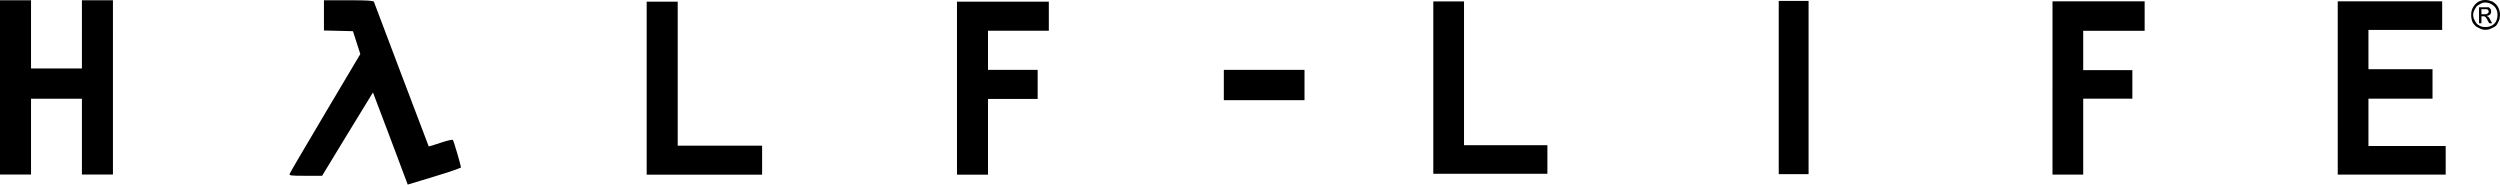
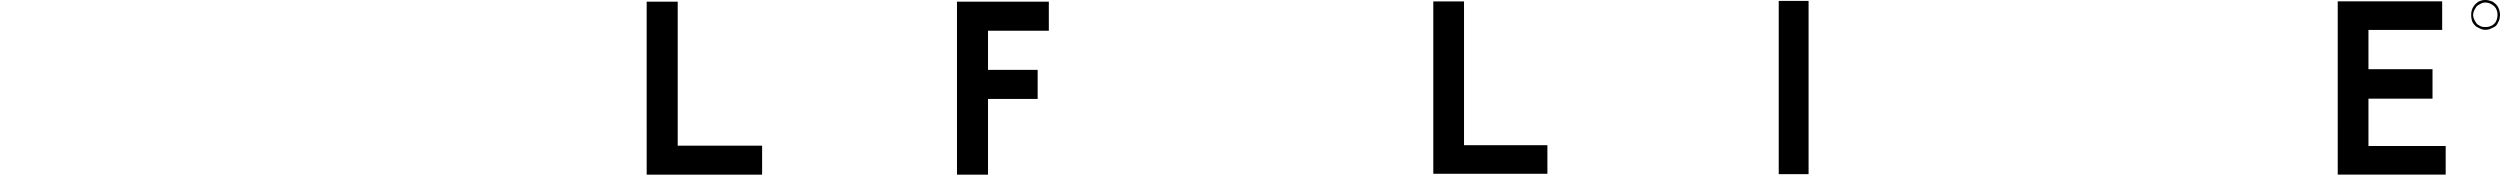
<svg xmlns="http://www.w3.org/2000/svg" id="svg8" version="1.1" viewBox="0 0 535.816 39.559" height="39.559" width="535.816">
  <script>(function(){window['_docs_force_html_by_ext']='beeline@beelinereader.com';})();</script>
  <defs id="defs2" />
  <flowRoot xml:space="preserve" id="flowRoot34" style="font-style:normal;font-variant:normal;font-weight:normal;font-stretch:normal;font-size:40px;line-height:1.25;font-family:HalfLife2;-inkscape-font-specification:HalfLife2;letter-spacing:0px;word-spacing:0px;fill:#000000;fill-opacity:1;stroke:none" transform="matrix(0.265,0,0,0.265,-489.706,245.279)">
    <flowRegion id="flowRegion36" style="fill:#000000">
      <rect id="rect38" width="4868.642" height="2073.977" x="-1769.687" y="1313.003" style="fill:#000000" />
    </flowRegion>
    <flowPara id="flowPara40" />
  </flowRoot>
  <flowRoot xml:space="preserve" id="flowRoot42" style="font-style:normal;font-variant:normal;font-weight:normal;font-stretch:normal;font-size:40px;line-height:1.25;font-family:HL2EP1;-inkscape-font-specification:HL2EP1;letter-spacing:0px;word-spacing:0px;fill:#000000;fill-opacity:1;stroke:none" transform="matrix(0.265,0,0,0.265,-489.706,245.279)">
    <flowRegion id="flowRegion44" style="fill:#000000">
      <rect id="rect46" width="3106.962" height="1113.061" x="-784.748" y="1633.308" style="fill:#000000" />
    </flowRegion>
    <flowPara id="flowPara48" />
  </flowRoot>
-   <path style="opacity:1;fill:#000000;fill-opacity:1;stroke:#ff0000;stroke-width:0;stroke-linejoin:miter;stroke-miterlimit:4;stroke-dasharray:none;stroke-opacity:1" d="M 5e-7,18.728 V 0.052 h 3.325 3.325 V 7.36 14.668 h 5.453 5.453 V 7.36 0.052 h 3.325 3.325 V 18.728 37.405 h -3.325 -3.325 v -8.12 -8.12 h -5.453 -5.453 v 8.12 8.12 H 3.325 5e-7 Z" id="path145" />
-   <path style="opacity:1;fill:#000000;fill-opacity:1;stroke:#ff0000;stroke-width:0;stroke-linejoin:miter;stroke-miterlimit:4;stroke-dasharray:none;stroke-opacity:1" d="m 83.678,29.686 c -2.04,-5.431 -3.724,-9.875 -3.741,-9.875 -0.018,0 -2.478,4.019 -5.468,8.932 l -5.436,8.932 h -3.554 c -3.251,0 -3.539,-0.04 -3.378,-0.465 0.097,-0.256 3.538,-6.127 7.649,-13.046 l 7.473,-12.58 -0.787,-2.45 -0.787,-2.45 -3.109,-0.076 -3.109,-0.076 v -3.239 -3.239 h 5.292 c 3.987,0 5.324,0.083 5.422,0.338 0.071,0.186 2.73,7.22 5.908,15.631 3.178,8.411 5.804,15.322 5.837,15.358 0.032,0.036 1.167,-0.314 2.522,-0.776 1.355,-0.462 2.553,-0.735 2.662,-0.606 0.17,0.202 1.651,5.239 1.726,5.873 0.015,0.124 -2.547,1.004 -5.693,1.956 -3.146,0.952 -5.719,1.731 -5.719,1.732 0,8.1e-4 -1.669,-4.442 -3.709,-9.873 z" id="path147" />
  <path style="opacity:1;fill:#000000;fill-opacity:1;stroke:#ff0000;stroke-width:0;stroke-linejoin:miter;stroke-miterlimit:4;stroke-dasharray:none;stroke-opacity:1" d="M 138.6,18.9 V 0.359 h 3.325 3.325 v 15.428 15.428 h 9.045 9.045 v 3.113 3.113 h -12.37 -12.37 z" id="path151" />
  <path style="opacity:1;fill:#000000;fill-opacity:1;stroke:#ff0000;stroke-width:0;stroke-linejoin:miter;stroke-miterlimit:4;stroke-dasharray:none;stroke-opacity:1" d="M 205.105,18.9 V 0.359 h 9.843 9.843 v 3.113 3.113 h -6.517 -6.517 v 4.195 4.195 h 5.32 5.32 v 3.113 3.113 h -5.32 -5.32 v 8.12 8.12 h -3.325 -3.325 z" id="path153" />
-   <path style="opacity:1;fill:#000000;fill-opacity:1;stroke:#ff0000;stroke-width:0;stroke-linejoin:miter;stroke-miterlimit:4;stroke-dasharray:none;stroke-opacity:1" d="m 262.298,18.223 v -3.248 h 8.646 8.646 v 3.248 3.248 h -8.646 -8.646 z" id="path155" />
  <path style="opacity:1;fill:#000000;fill-opacity:1;stroke:#ff0000;stroke-width:0;stroke-linejoin:miter;stroke-miterlimit:4;stroke-dasharray:none;stroke-opacity:1" d="M 307.194,18.775 V 0.306 h 3.292 3.292 V 15.713 31.12 h 8.935 8.935 v 3.062 3.062 h -12.227 -12.227 z" id="path169" />
  <path style="opacity:1;fill:#000000;fill-opacity:1;stroke:#ff0000;stroke-width:0;stroke-linejoin:miter;stroke-miterlimit:4;stroke-dasharray:none;stroke-opacity:1" d="M 381.23,18.76 V 0.195 h 3.198 3.198 V 18.76 37.325 h -3.198 -3.198 z" id="path175" />
-   <path style="opacity:1;fill:#000000;fill-opacity:1;stroke:#ff0000;stroke-width:0;stroke-linejoin:miter;stroke-miterlimit:4;stroke-dasharray:none;stroke-opacity:1" d="M 439.904,18.852 V 0.287 h 9.875 9.875 v 3.158 3.158 h -6.584 -6.584 v 4.211 4.211 h 5.267 5.267 v 3.062 3.062 h -5.267 -5.267 v 8.134 8.134 h -3.292 -3.292 z" id="path183" />
  <path style="opacity:1;fill:#000000;fill-opacity:1;stroke:#ff0000;stroke-width:0;stroke-linejoin:miter;stroke-miterlimit:4;stroke-dasharray:none;stroke-opacity:1" d="M 501.037,18.852 V 0.287 h 11.192 11.192 v 3.062 3.062 h -7.9 -7.9 v 4.211 4.211 h 6.866 6.866 v 3.158 3.158 h -6.866 -6.866 v 5.072 5.072 h 8.277 8.277 v 3.062 3.062 h -11.568 -11.568 z" id="path185" />
-   <path style="opacity:1;fill:#000000;fill-opacity:1;stroke:#ff0000;stroke-width:0;stroke-linejoin:miter;stroke-miterlimit:4;stroke-dasharray:none;stroke-opacity:1" d="m 531.321,3.271 v -1.717 h 1.05 1.05 l 0.201,0.205 0.201,0.205 0.01,0.07 c 0.01,0.07 0.031,0.148 0.072,0.265 0.02,0.057 0.022,0.075 0.021,0.17 -0.003,0.334 -0.104,0.547 -0.346,0.723 -0.15,0.109 -0.354,0.182 -0.508,0.182 -0.029,0 -0.053,0.003 -0.053,0.007 0,0.011 0.057,0.105 0.076,0.125 0.009,0.01 0.032,0.021 0.05,0.024 0.043,0.007 0.093,0.033 0.14,0.071 0.021,0.017 0.053,0.042 0.073,0.056 0.103,0.071 0.231,0.268 0.329,0.504 0.02,0.049 0.127,0.25 0.238,0.447 0.111,0.197 0.203,0.363 0.206,0.37 0.004,0.01 -0.046,0.012 -0.306,0.011 l -0.311,-2.6e-4 -0.159,-0.273 c -0.087,-0.15 -0.169,-0.297 -0.182,-0.328 -0.038,-0.091 -0.109,-0.231 -0.166,-0.329 -0.097,-0.167 -0.315,-0.447 -0.379,-0.488 -0.099,-0.064 -0.258,-0.088 -0.569,-0.088 h -0.22 v 0.753 0.753 h -0.258 -0.258 z m 1.517,-0.231 c 0.072,-0.016 0.156,-0.048 0.233,-0.089 0.042,-0.022 0.082,-0.055 0.142,-0.116 0.095,-0.096 0.148,-0.171 0.175,-0.248 0.028,-0.077 0.025,-0.117 -0.01,-0.17 -0.037,-0.055 -0.06,-0.121 -0.068,-0.186 -0.003,-0.032 -0.01,-0.052 -0.016,-0.052 -0.017,0 -0.085,-0.054 -0.167,-0.13 l -0.077,-0.073 h -0.607 -0.607 v 0.542 0.542 l 0.472,-0.004 c 0.384,-0.003 0.483,-0.006 0.53,-0.017 z" id="path193" />
  <path style="opacity:1;fill:#000000;fill-opacity:1;stroke:#ff0000;stroke-width:0;stroke-linejoin:miter;stroke-miterlimit:4;stroke-dasharray:none;stroke-opacity:1" d="m 532.269,6.365 c -0.354,-0.059 -0.668,-0.175 -0.918,-0.34 -0.076,-0.05 -0.202,-0.114 -0.28,-0.142 -0.236,-0.085 -0.365,-0.176 -0.623,-0.441 -0.408,-0.418 -0.561,-0.686 -0.69,-1.21 -0.095,-0.386 -0.119,-0.597 -0.12,-1.041 0,-0.45 0.029,-0.666 0.143,-1.038 0.134,-0.435 0.42,-0.914 0.757,-1.267 0.168,-0.176 0.553,-0.474 0.729,-0.564 0.197,-0.101 0.516,-0.21 0.787,-0.27 0.19,-0.041 0.321,-0.053 0.628,-0.054 0.462,-0.002 0.61,0.026 1.178,0.218 0.375,0.127 0.4,0.139 0.647,0.325 0.447,0.336 0.74,0.67 0.936,1.068 0.362,0.732 0.459,1.491 0.295,2.315 -0.028,0.143 -0.076,0.325 -0.105,0.404 -0.09,0.242 -0.398,0.834 -0.513,0.987 -0.211,0.279 -0.469,0.471 -0.779,0.579 -0.071,0.025 -0.195,0.085 -0.276,0.133 -0.202,0.12 -0.497,0.241 -0.729,0.299 -0.254,0.063 -0.799,0.083 -1.067,0.038 z m 0.854,-0.589 c 0.418,-0.053 0.834,-0.214 1.208,-0.467 0.201,-0.136 0.461,-0.415 0.582,-0.624 0.2,-0.346 0.341,-0.86 0.371,-1.349 0.033,-0.538 -0.105,-1.129 -0.371,-1.591 -0.13,-0.226 -0.452,-0.55 -0.677,-0.682 -0.097,-0.057 -0.24,-0.144 -0.317,-0.194 -0.245,-0.157 -0.336,-0.188 -0.894,-0.3 -0.479,-0.097 -1.076,0.025 -1.481,0.302 -0.052,0.035 -0.163,0.1 -0.247,0.143 -0.332,0.172 -0.572,0.41 -0.714,0.706 -0.049,0.103 -0.126,0.238 -0.17,0.3 -0.174,0.247 -0.315,0.661 -0.35,1.028 -0.039,0.416 0.118,1.01 0.364,1.376 0.035,0.053 0.103,0.179 0.151,0.282 0.093,0.201 0.299,0.446 0.477,0.571 0.244,0.171 0.712,0.407 0.892,0.45 0.291,0.069 0.838,0.092 1.177,0.049 z" id="path195" />
</svg>